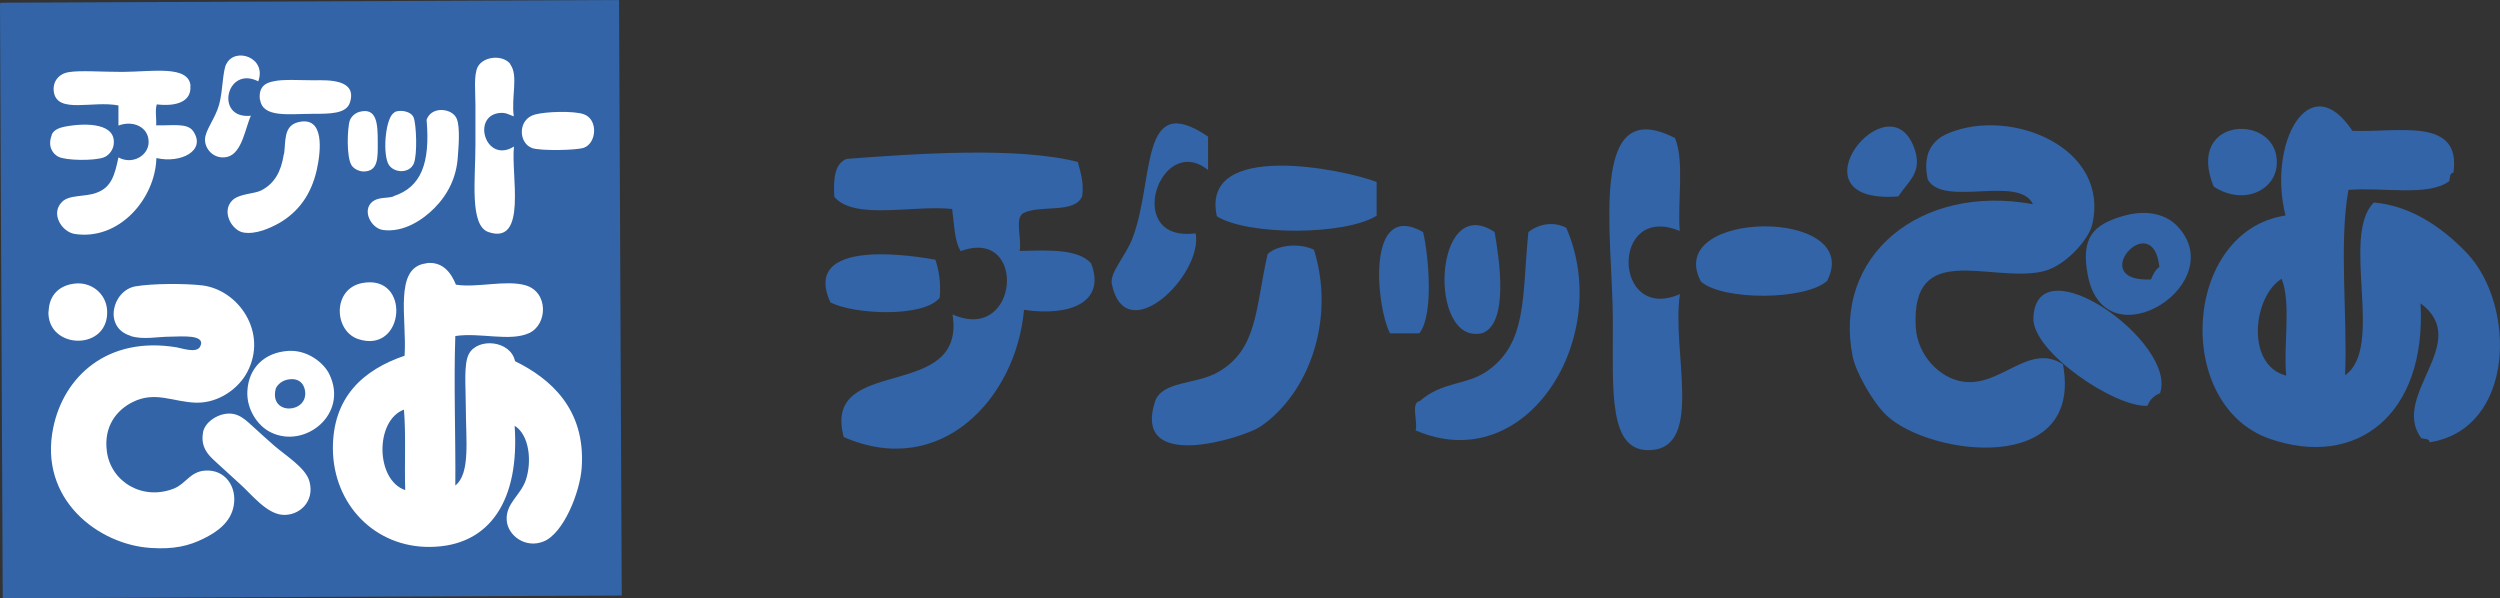
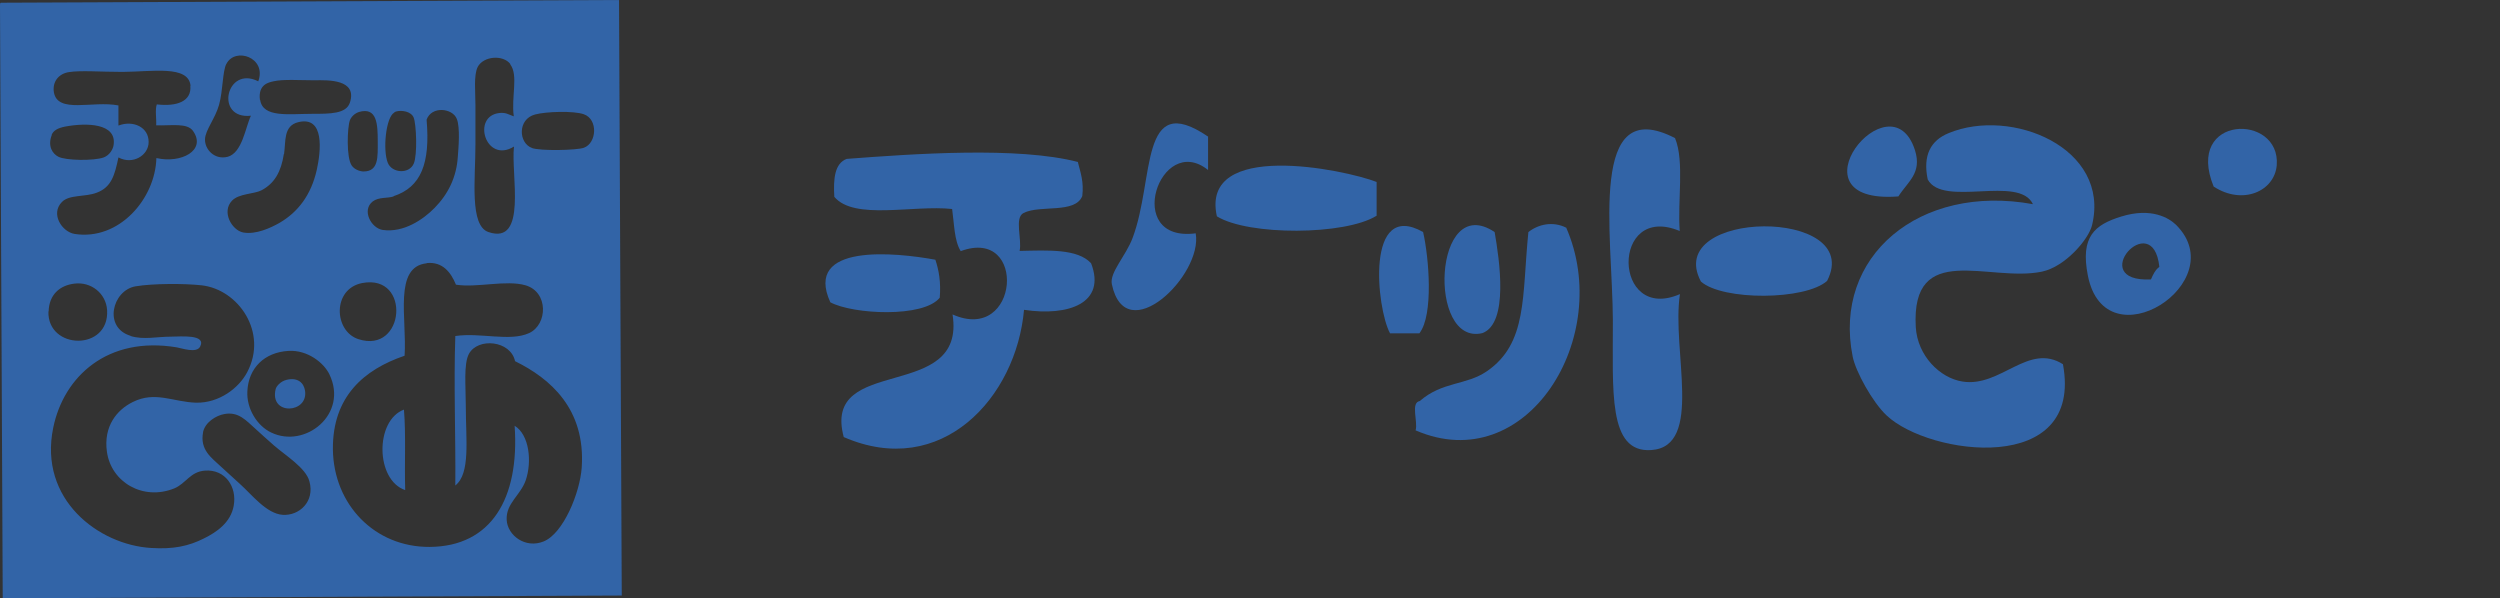
<svg xmlns="http://www.w3.org/2000/svg" id="_レイヤー_2" data-name="レイヤー 2" viewBox="0 0 119.26 28.54">
  <rect x="0" y="0" width="119.26" height="28.54" fill="#333333" stroke="none" />
  <defs>
    <style>
      .cls-1 {
        fill: #fff;
      }

      .cls-2 {
        fill: #3264a7;
        fill-rule: evenodd;
      }
    </style>
  </defs>
  <g id="on">
    <g>
      <g>
-         <rect class="cls-1" x=".57" y="1.63" width="28.12" height="25.13" transform="translate(-.06 .07) rotate(-.25)" />
        <g>
          <path class="cls-2" d="m.04.13c9.83-.04,19.66-.09,29.49-.13.04,9.47.09,18.94.13,28.41-9.84.04-19.69.09-29.53.13C.09,19.11.04,9.69,0,.25c0-.05,0-.11.04-.12Zm10.76,2.91c-.19.37-.16,1.28-.35,1.96-.19.67-.66,1.21-.67,1.64-.02.48.45,1,1.08.84.7-.19.85-1.42,1.11-1.96-1.74.19-1.19-2.42.35-1.64.42-1.14-1.11-1.65-1.52-.83Zm13.55.02c-.35-.46-1.28-.39-1.56.13-.2.39-.11,1.21-.11,1.8,0,.64,0,1.24,0,1.92,0,1.63-.29,3.85.62,4.16,1.88.64,1.06-2.78,1.22-4.08-1.35.84-2.04-1.46-.69-1.6.31-.03.42.07.68.16-.13-.92.23-1.96-.17-2.48Zm-15.26,1.03c-.1-.99-1.81-.67-3.24-.66-1.04,0-2-.08-2.56.01-.48.07-.8.45-.72.96.18,1.04,1.85.39,3.08.63,0,.32,0,.64,0,.96.71-.27,1.45.08,1.44.79,0,.63-.76,1.1-1.44.73-.18.86-.34,1.42-1.03,1.68-.56.22-1.32.08-1.67.45-.55.56,0,1.42.61,1.52,2.13.33,3.85-1.69,3.9-3.62,1.17.27,2.4-.36,1.75-1.29-.28-.4-1.03-.25-1.76-.27.02-.32-.06-.75.03-1,.93.11,1.67-.13,1.6-.89Zm3.32.67c.12.87,1.37.67,2.48.67.87,0,1.62,0,1.8-.53.37-1.13-1.05-1.08-1.69-1.07-.69,0-1.5-.06-1.96.05-.21.05-.74.14-.64.89Zm6.37,4.61c-.3.1-.71.02-1,.24-.54.42-.07,1.28.48,1.36,1,.14,1.93-.5,2.47-1.05.64-.65,1.05-1.46,1.11-2.45.03-.41.12-1.38-.05-1.8-.2-.51-1.2-.63-1.44.04.18,2.08-.26,3.22-1.58,3.65Zm-2.09-3.63c-.12.33-.18,1.77.09,2.16.13.19.4.28.56.28.73,0,.68-.69.68-1.44,0-.83-.04-1.64-.89-1.4-.22.07-.38.24-.44.4Zm2.12-.37c-.4.21-.56,1.78-.31,2.4.2.49,1.02.55,1.24.03.18-.43.12-1.9-.01-2.2-.12-.28-.56-.36-.84-.28-.04.01-.05.03-.08.04Zm6.56,1.69c.41.15,2.15.11,2.48-.01.62-.22.69-1.36,0-1.6-.48-.17-1.79-.13-2.32.01-.85.22-.8,1.37-.15,1.6Zm-11.83.29c-.13.84-.44,1.4-1.07,1.73-.35.18-1.07.15-1.4.49-.52.54,0,1.42.53,1.52.6.11,1.29-.21,1.72-.45.9-.52,1.52-1.34,1.79-2.53.2-.9.39-2.6-.89-2.28-.71.18-.58.92-.67,1.52Zm-11.07-.91c-.21.54.04.9.32,1.04.36.18,1.68.2,2.16.03.29-.11.45-.41.47-.6.15-1.02-1.26-1.07-2.32-.87-.34.07-.55.18-.64.4Zm17.89,6.12c-1.6.16-.94,2.65-1.06,4.41-1.94.66-3.44,1.95-3.42,4.46.03,2.64,2,4.68,4.62,4.66,2.92-.02,4.29-2.29,4.05-5.78.71.44.83,1.72.53,2.6-.25.72-.95,1.1-.91,1.89.04.75.9,1.38,1.76,1.03.95-.38,1.74-2.34,1.82-3.53.19-2.8-1.51-4.25-3.18-5.07-.21-.99-1.77-1.14-2.2-.35-.26.48-.15,1.56-.15,2.48,0,1.63.23,3.22-.5,3.8.02-2.36-.08-4.83,0-7.13,1.19-.18,2.6.28,3.52-.14.89-.41.93-1.96-.17-2.28-.93-.27-2.32.13-3.32-.03-.24-.59-.64-1.11-1.4-1.03ZM2.31,14.85c-.06,1.85,2.91,1.91,2.8-.05-.05-.81-.77-1.37-1.56-1.27-.69.08-1.21.52-1.23,1.33Zm14.79,1.33c2.22.72,2.52-3.11.19-2.68-1.45.27-1.37,2.3-.19,2.68Zm-10.87-.15c.63.19,1.25.03,1.92.03.46,0,1.7-.13,1.4.47-.17.34-.88.08-1.12.04-3.31-.55-5.39,1.4-5.89,3.83-.71,3.43,2.17,5.59,4.66,5.74,1.08.07,1.8-.09,2.52-.45.61-.3,1.29-.76,1.43-1.57.16-.89-.4-1.74-1.37-1.67-.71.05-.91.62-1.47.85-1.49.6-3.01-.3-3.21-1.75-.17-1.22.48-2,1.23-2.37,1.08-.54,1.93,0,3.03.03,1.11.02,2.04-.71,2.43-1.45,1.01-1.9-.42-3.96-2.18-4.15-.82-.09-2.32-.09-3.15.05-1.11.2-1.54,1.97-.23,2.36Zm5.57,2.65c-.04.81.46,1.63,1.13,1.95,1.62.79,3.71-.87,2.78-2.78-.25-.52-1.02-1.17-1.96-1.11-1.13.07-1.9.81-1.95,1.93Zm-2.11,1.93c-.17.86.42,1.24.84,1.64.28.26.64.58.92.84.55.49,1.26,1.42,2.04,1.47.78.05,1.54-.63,1.27-1.6-.17-.64-1.14-1.23-1.69-1.71-.35-.3-.6-.54-.88-.79-.46-.41-.81-.83-1.48-.71-.41.07-.94.4-1.03.89Z" />
          <path class="cls-2" d="m13.67,18.12c.53-.13.82.14.88.51.18,1.1-1.71,1.21-1.4-.07.03-.13.23-.37.52-.44Z" />
          <path class="cls-2" d="m19.33,23.38c-1.42-.48-1.45-3.32-.06-3.84.1,1.2.02,2.57.06,3.84Z" />
        </g>
      </g>
      <g>
-         <path class="cls-2" d="m117.04,8.24c-.19,0-.16.25-.2.4-.99.75-3.21.28-4.81.42-.46,2.55-.04,5.96-.16,8.84,1.9-1.32-.23-6.63,1.37-8.24,1.72.15,3.21,1.13,4.42,2.39,2.39,2.49,2.33,8.41-1.76,9.05,0-.19-.25-.15-.4-.2-1.49-2.04,2.47-4.58-.03-6.43.29,5.38-3.11,7.89-7.2,6.46-4.61-1.61-4.14-9.91.76-10.65-.87-3.38,1.11-7.16,3.19-4.04,2.18.09,5.2-.68,4.82,1.99Zm-7.98,9.68c-.14-1.48.25-3.48-.22-4.62-1.37.85-1.72,4.12.22,4.62Z" />
        <path class="cls-2" d="m57.63,6.5c0,.53,0,1.07,0,1.61-2.3-1.84-4.08,3.48-.59,3.02.35,2-3.34,5.56-4,2.43-.12-.56.67-1.35.99-2.21,1.06-2.81.31-7.07,3.59-4.84Z" />
        <path class="cls-2" d="m79.91,6.6c.45,1.1.11,3,.22,4.42-3.3-1.38-3.21,4.41.01,3.01-.41,2.68,1.15,7.27-1.37,7.44-2.08.14-1.82-2.83-1.83-6.22-.02-4.09-1.2-10.82,2.97-8.66Z" />
        <path class="cls-2" d="m90.56,9.37c-5.37.41-.37-5.8.79-2.21.35,1.1-.34,1.5-.79,2.21Z" />
        <path class="cls-2" d="m105.6,8.9c-1.4-3.44,3.2-3.51,3.01-1.02-.1,1.23-1.61,1.93-3.01,1.02Z" />
        <path class="cls-2" d="m98.41,17.37c1,5.36-6.37,4.37-8.41,2.45-.68-.64-1.48-2.1-1.62-2.81-.96-4.78,3.19-8.26,8.6-7.27-.67-1.41-4.29.17-5.02-1.18-.24-1.15.14-1.86,1-2.21,2.99-1.24,7.73.7,6.84,4.39-.16.67-1.28,1.99-2.4,2.22-2.51.52-6.24-1.51-6.01,2.64.08,1.37,1.15,2.43,2.22,2.6,1.83.3,3.15-1.88,4.81-.82Z" />
        <path class="cls-2" d="m51.42,7.74c.12.48.29.92.21,1.61-.34.86-2.01.41-2.8.81-.45.22-.07,1.26-.19,1.81,1.36-.03,2.77-.11,3.41.59.73,1.9-1.07,2.54-3.2,2.22-.37,4.19-3.94,8.1-8.6,6.07-1.07-3.98,5.86-1.61,5.19-5.85,3.19,1.42,3.58-4.2.39-3.02-.31-.49-.31-1.31-.41-2.01-1.87-.2-4.67.55-5.62-.58-.05-.85.01-1.59.59-1.81,3.18-.24,8.17-.6,11.04.15Z" />
        <path class="cls-2" d="m65.67,8.68c0,.53,0,1.07,0,1.61-1.5.94-6.11.96-7.62.03-.81-3.66,6.07-2.24,7.62-1.64Z" />
        <path class="cls-2" d="m101.19,10.33c1.45-.45,2.29.08,2.61.39,2.76,2.73-3.36,6.68-4.2,2.43-.37-1.87.33-2.43,1.59-2.82Zm1.42,3c.1-.24.21-.46.4-.6-.31-2.89-3.56.75-.4.6Z" />
        <path class="cls-2" d="m74.71,10.85c2.29,5.22-1.88,11.98-7.18,9.68.12-.42-.25-1.32.2-1.4,1.08-.94,2.21-.74,3.2-1.42,1.95-1.34,1.67-3.58,1.98-6.64.47-.37,1.16-.53,1.8-.21Z" />
        <path class="cls-2" d="m67.89,11.08c.27,1.18.51,3.94-.18,4.82-.47,0-.94,0-1.4,0-.65-1.2-1.18-6.39,1.58-4.83Z" />
        <path class="cls-2" d="m71.3,11.07c.23,1.32.68,4.34-.58,4.82-2.64.64-2.35-6.78.58-4.82Z" />
        <path class="cls-2" d="m87.16,13.4c-1.04.93-4.98.95-6.02.03-1.83-3.46,7.83-3.55,6.02-.03Z" />
-         <path class="cls-2" d="m62.68,11.91c1.06,3.4-.3,6.93-2.57,8.45-.73.49-6.09,2.24-5.02-1.18.32-1.02,1.94-.82,3-1.42,1.91-1.08,1.79-3.03,2.38-5.64.47-.44,1.52-.54,2.2-.21Z" />
        <path class="cls-2" d="m44.62,12.39c.17.5.27,1.08.21,1.81-.77.97-4.14.8-5.22.22-1.29-2.83,3.11-2.38,5.01-2.03Z" />
-         <path class="cls-2" d="m103.04,18.76c-.29.11-.49.32-.6.6-1.59.07-5.5-2.59-5.44-4.19.13-3.61,6.89,1.18,6.04,3.59Z" />
      </g>
    </g>
  </g>
</svg>